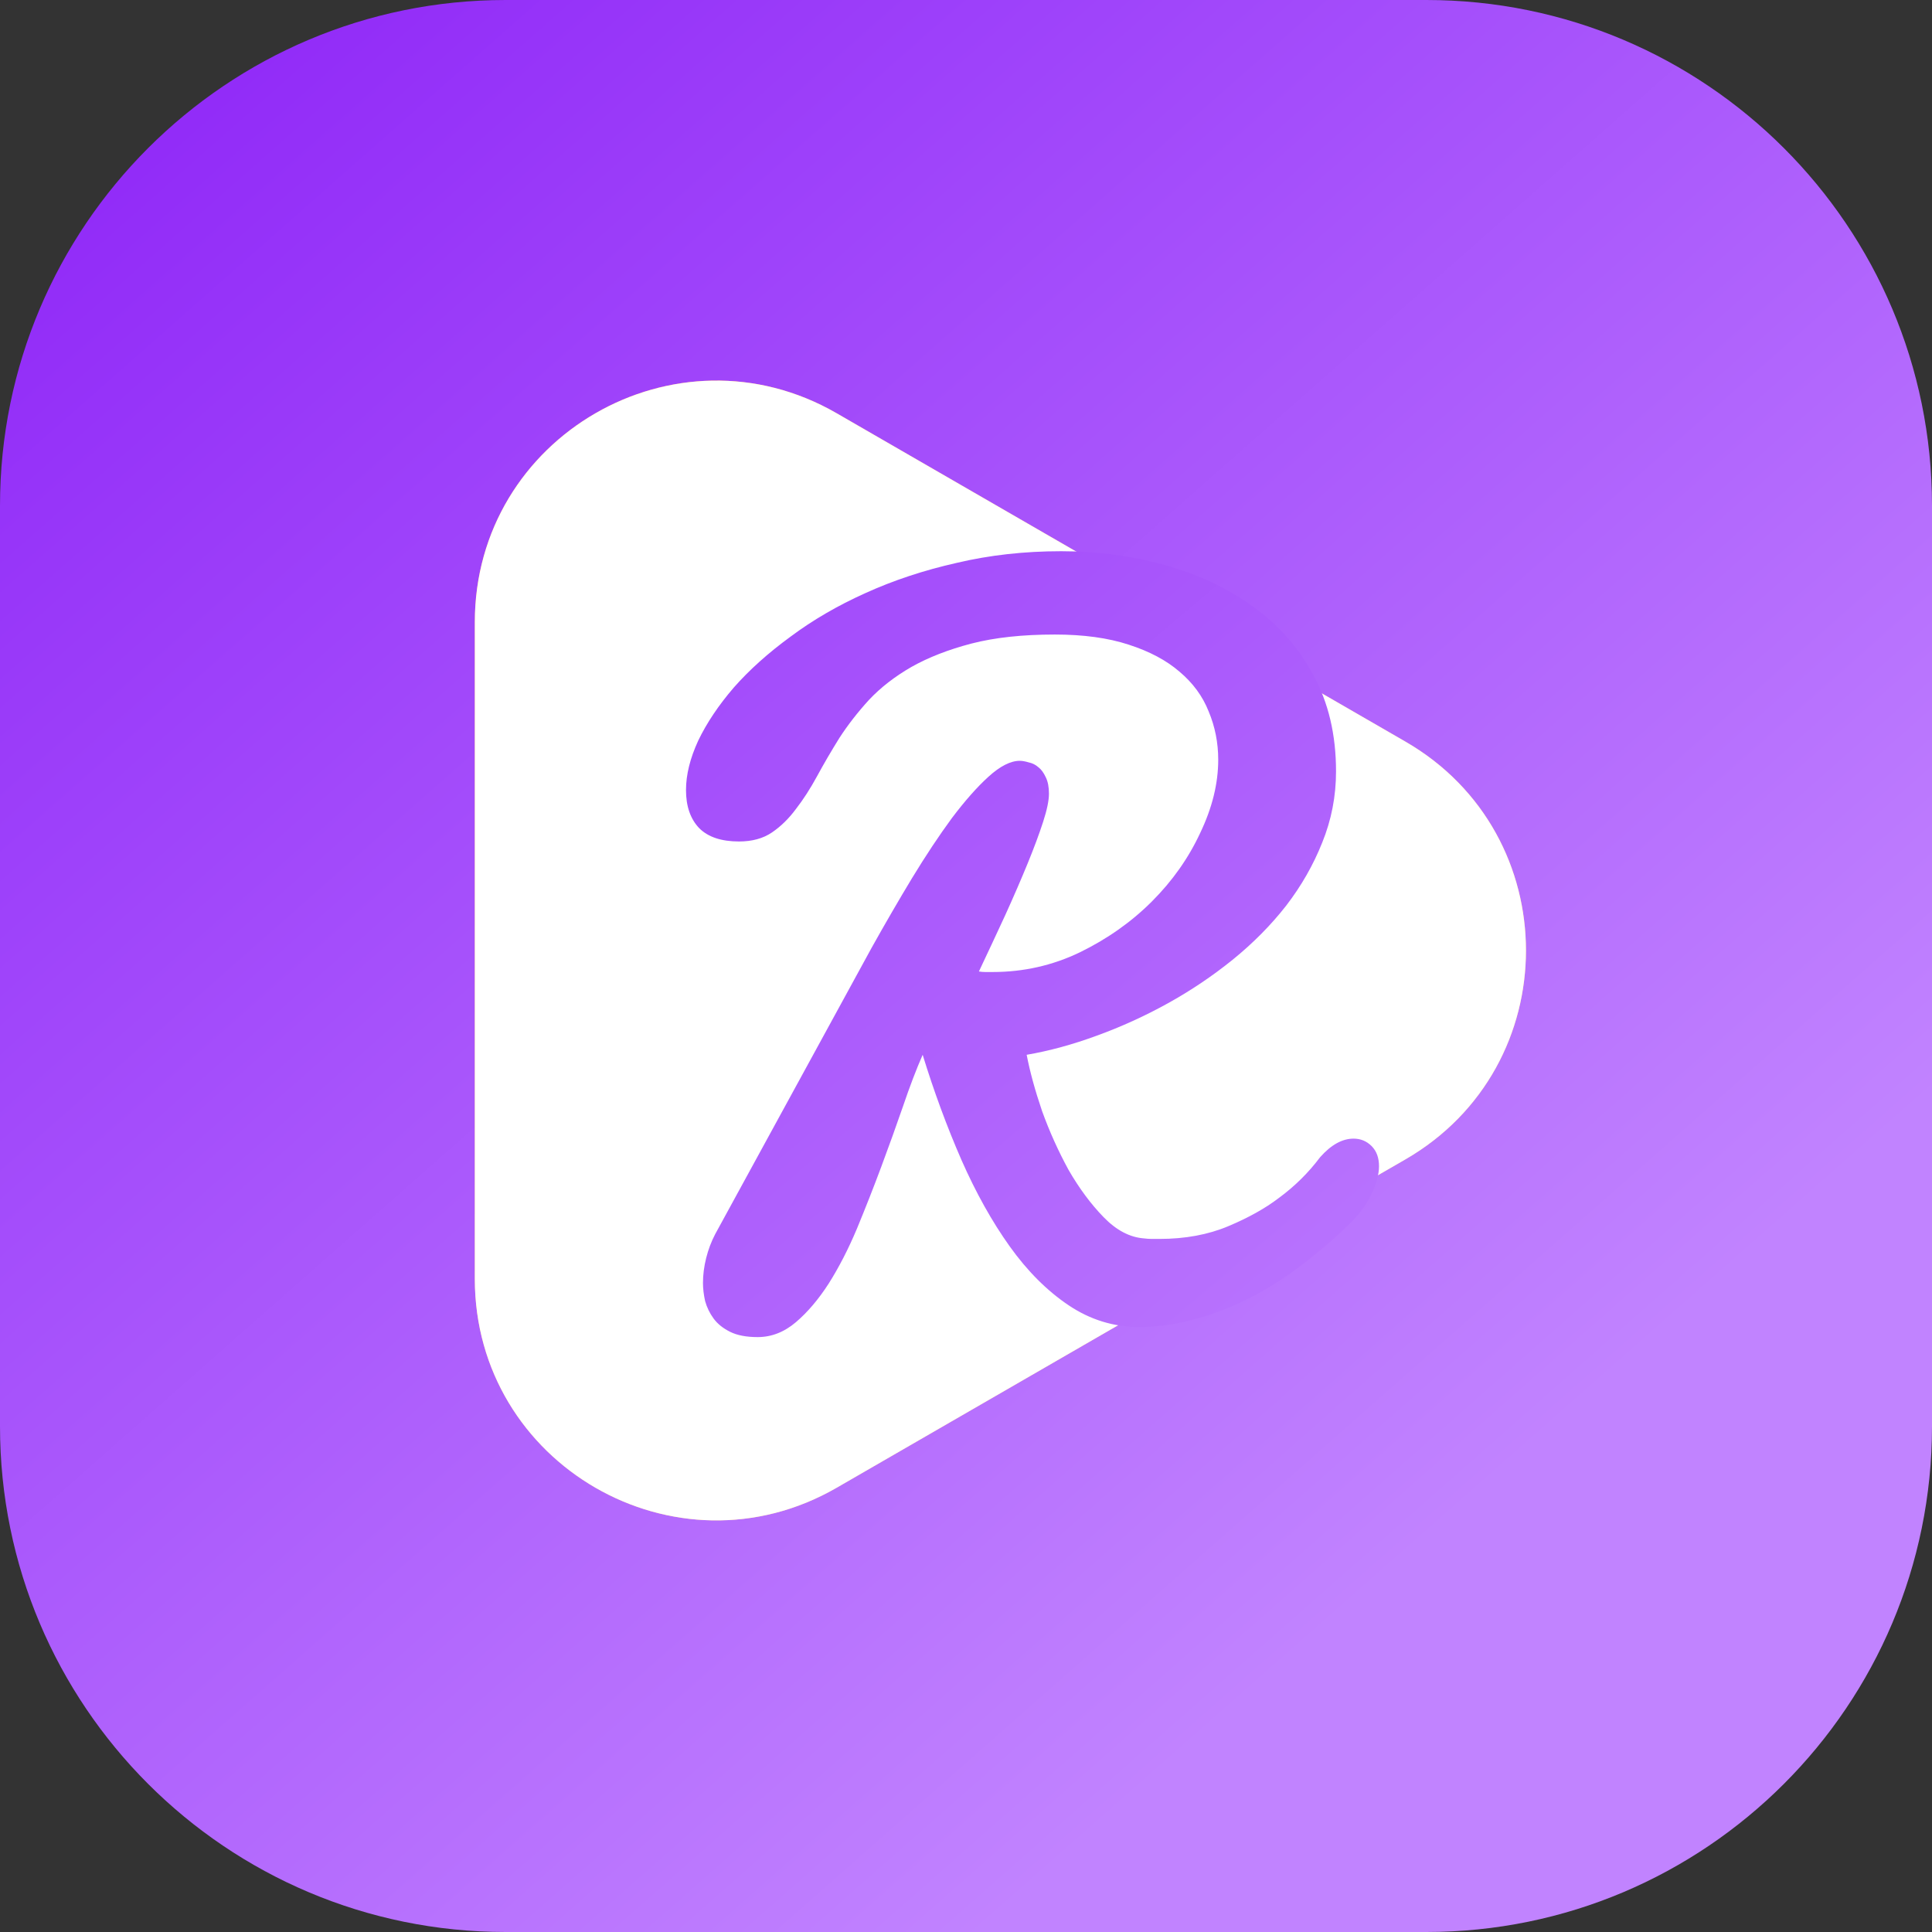
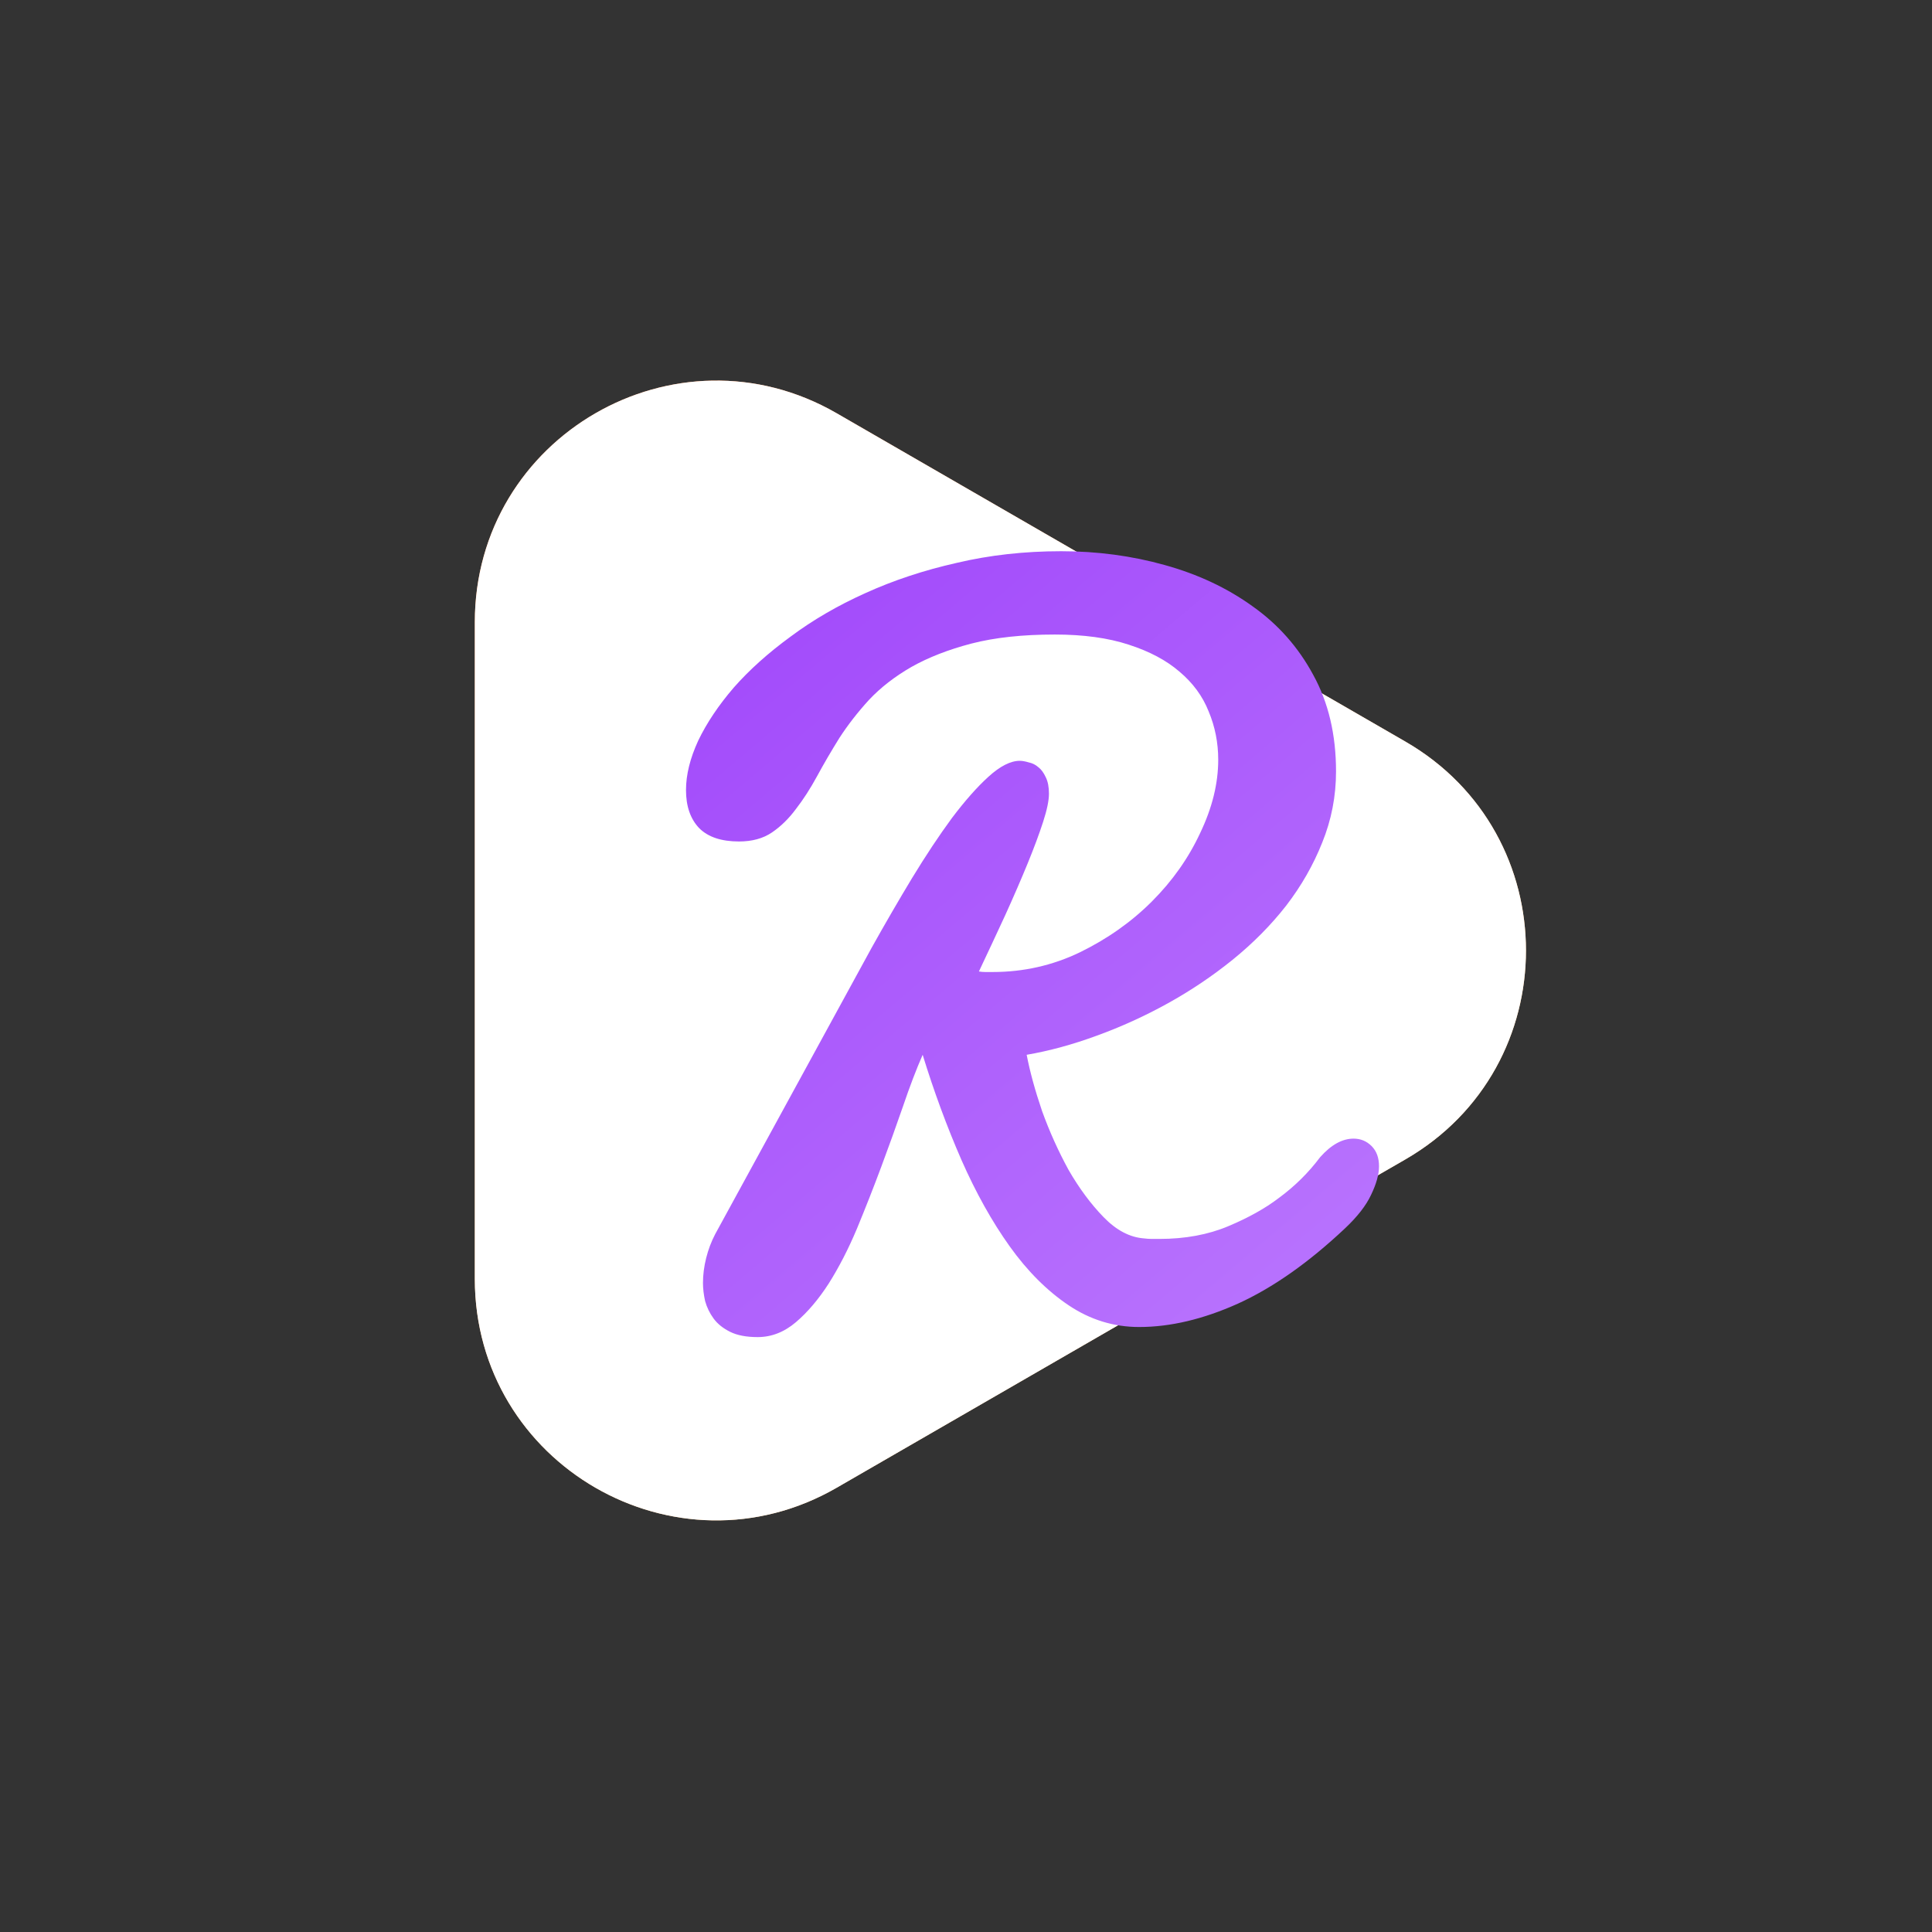
<svg xmlns="http://www.w3.org/2000/svg" width="192" height="192" viewBox="0 0 192 192" fill="none">
  <rect x="0" y="0" width="192" height="192" fill="#333333" stroke="none" />
-   <path d="M0 50.25C0 22.498 22.498 0 50.25 0H141.75C169.502 0 192 22.498 192 50.25V141.75C192 169.502 169.502 192 141.75 192H50.25C22.498 192 0 169.502 0 141.75V50.25Z" fill="url(#paint0_linear_16_22)" />
  <path d="M47.187 61.831C47.187 43.376 67.166 31.841 83.149 41.069L139.661 73.696C155.644 82.924 155.644 105.993 139.661 115.221L83.149 147.848C67.166 157.076 47.187 145.541 47.187 127.085L47.187 61.831Z" fill="url(#paint1_linear_16_22)" />
  <path d="M47.187 61.831C47.187 43.376 67.166 31.841 83.149 41.069L139.661 73.696C155.644 82.924 155.644 105.993 139.661 115.221L83.149 147.848C67.166 157.076 47.187 145.541 47.187 127.085L47.187 61.831Z" fill="white" />
  <path d="M97.283 96.545C97.494 96.58 97.705 96.598 97.916 96.598C98.162 96.598 98.408 96.598 98.654 96.598C101.713 96.598 104.596 95.947 107.303 94.647C110.045 93.311 112.436 91.623 114.475 89.584C116.514 87.545 118.113 85.277 119.273 82.781C120.469 80.285 121.066 77.859 121.066 75.504C121.066 73.816 120.75 72.217 120.117 70.705C119.52 69.193 118.553 67.875 117.217 66.75C115.916 65.625 114.229 64.728 112.154 64.061C110.115 63.393 107.672 63.059 104.824 63.059C101.625 63.059 98.865 63.357 96.545 63.955C94.26 64.553 92.273 65.326 90.586 66.275C88.934 67.225 87.527 68.314 86.367 69.545C85.242 70.775 84.258 72.041 83.414 73.342C82.606 74.643 81.867 75.908 81.199 77.139C80.531 78.369 79.828 79.459 79.09 80.408C78.387 81.357 77.596 82.131 76.717 82.728C75.838 83.326 74.748 83.625 73.447 83.625C71.689 83.625 70.371 83.186 69.492 82.307C68.613 81.393 68.174 80.127 68.174 78.51C68.174 76.998 68.578 75.363 69.387 73.606C70.231 71.848 71.408 70.09 72.92 68.332C74.467 66.574 76.348 64.887 78.562 63.27C80.777 61.617 83.256 60.176 85.998 58.945C88.775 57.68 91.799 56.678 95.068 55.94C98.338 55.166 101.801 54.779 105.457 54.779C109.043 54.779 112.471 55.236 115.74 56.15C119.045 57.065 121.963 58.435 124.494 60.264C127.025 62.057 129.029 64.324 130.506 67.066C132.018 69.809 132.773 73.008 132.773 76.664C132.773 79.125 132.316 81.481 131.402 83.731C130.523 85.945 129.328 88.037 127.816 90.006C126.305 91.939 124.529 93.732 122.49 95.385C120.486 97.002 118.342 98.443 116.057 99.709C113.771 100.975 111.416 102.047 108.99 102.926C106.6 103.805 104.279 104.438 102.029 104.824C102.346 106.477 102.855 108.34 103.559 110.414C104.297 112.453 105.176 114.404 106.195 116.268C107.25 118.096 108.41 119.66 109.676 120.961C110.941 122.262 112.277 122.965 113.684 123.07C113.965 123.105 114.229 123.123 114.475 123.123C114.721 123.123 114.967 123.123 115.213 123.123C117.779 123.123 120.064 122.701 122.068 121.857C124.072 121.014 125.742 120.082 127.078 119.062C128.66 117.902 130.031 116.549 131.191 115.002C132.281 113.771 133.389 113.156 134.514 113.156C135.217 113.156 135.814 113.402 136.307 113.895C136.799 114.387 137.045 115.055 137.045 115.898C137.045 116.707 136.781 117.656 136.254 118.746C135.762 119.801 134.9 120.908 133.67 122.068C130.049 125.479 126.498 127.975 123.018 129.557C119.572 131.104 116.303 131.877 113.209 131.877C110.678 131.877 108.34 131.156 106.195 129.715C104.051 128.273 102.1 126.322 100.342 123.861C98.584 121.4 96.984 118.535 95.543 115.266C94.102 111.961 92.818 108.48 91.693 104.824C91.061 106.266 90.41 107.971 89.742 109.939C89.074 111.873 88.353 113.877 87.58 115.951C86.807 118.025 85.998 120.082 85.154 122.121C84.311 124.125 83.379 125.936 82.359 127.553C81.34 129.135 80.25 130.418 79.09 131.402C77.93 132.387 76.664 132.879 75.293 132.879C74.168 132.879 73.254 132.703 72.551 132.352C71.848 132 71.303 131.561 70.916 131.033C70.529 130.506 70.248 129.926 70.072 129.293C69.932 128.66 69.861 128.062 69.861 127.5C69.861 126.691 69.967 125.865 70.178 125.021C70.389 124.178 70.688 123.387 71.074 122.648L86.631 94.172C87.967 91.781 89.303 89.478 90.639 87.264C92.01 85.014 93.328 83.027 94.594 81.305C95.894 79.582 97.107 78.211 98.232 77.191C99.393 76.137 100.43 75.609 101.344 75.609C101.59 75.609 101.889 75.662 102.24 75.768C102.592 75.838 102.908 75.996 103.189 76.242C103.471 76.453 103.717 76.787 103.928 77.244C104.139 77.666 104.244 78.211 104.244 78.879C104.244 79.547 104.051 80.478 103.664 81.674C103.277 82.869 102.768 84.24 102.135 85.787C101.502 87.334 100.764 89.039 99.92 90.902C99.076 92.731 98.197 94.611 97.283 96.545Z" fill="url(#paint2_linear_16_22)" />
  <defs>
    <linearGradient id="paint0_linear_16_22" x1="20.25" y1="10.875" x2="144.188" y2="151.312" gradientUnits="userSpaceOnUse">
      <stop stop-color="#922CF8" />
      <stop offset="1" stop-color="#C183FF" />
    </linearGradient>
    <linearGradient id="paint1_linear_16_22" x1="59.174" y1="41.069" x2="111.405" y2="131.534" gradientUnits="userSpaceOnUse">
      <stop stop-color="#FF8F50" />
      <stop offset="1" stop-color="#FFC683" />
    </linearGradient>
    <linearGradient id="paint2_linear_16_22" x1="28.125" y1="11.625" x2="151.688" y2="157.313" gradientUnits="userSpaceOnUse">
      <stop stop-color="#922CF8" />
      <stop offset="1" stop-color="#C183FF" />
    </linearGradient>
  </defs>
</svg>